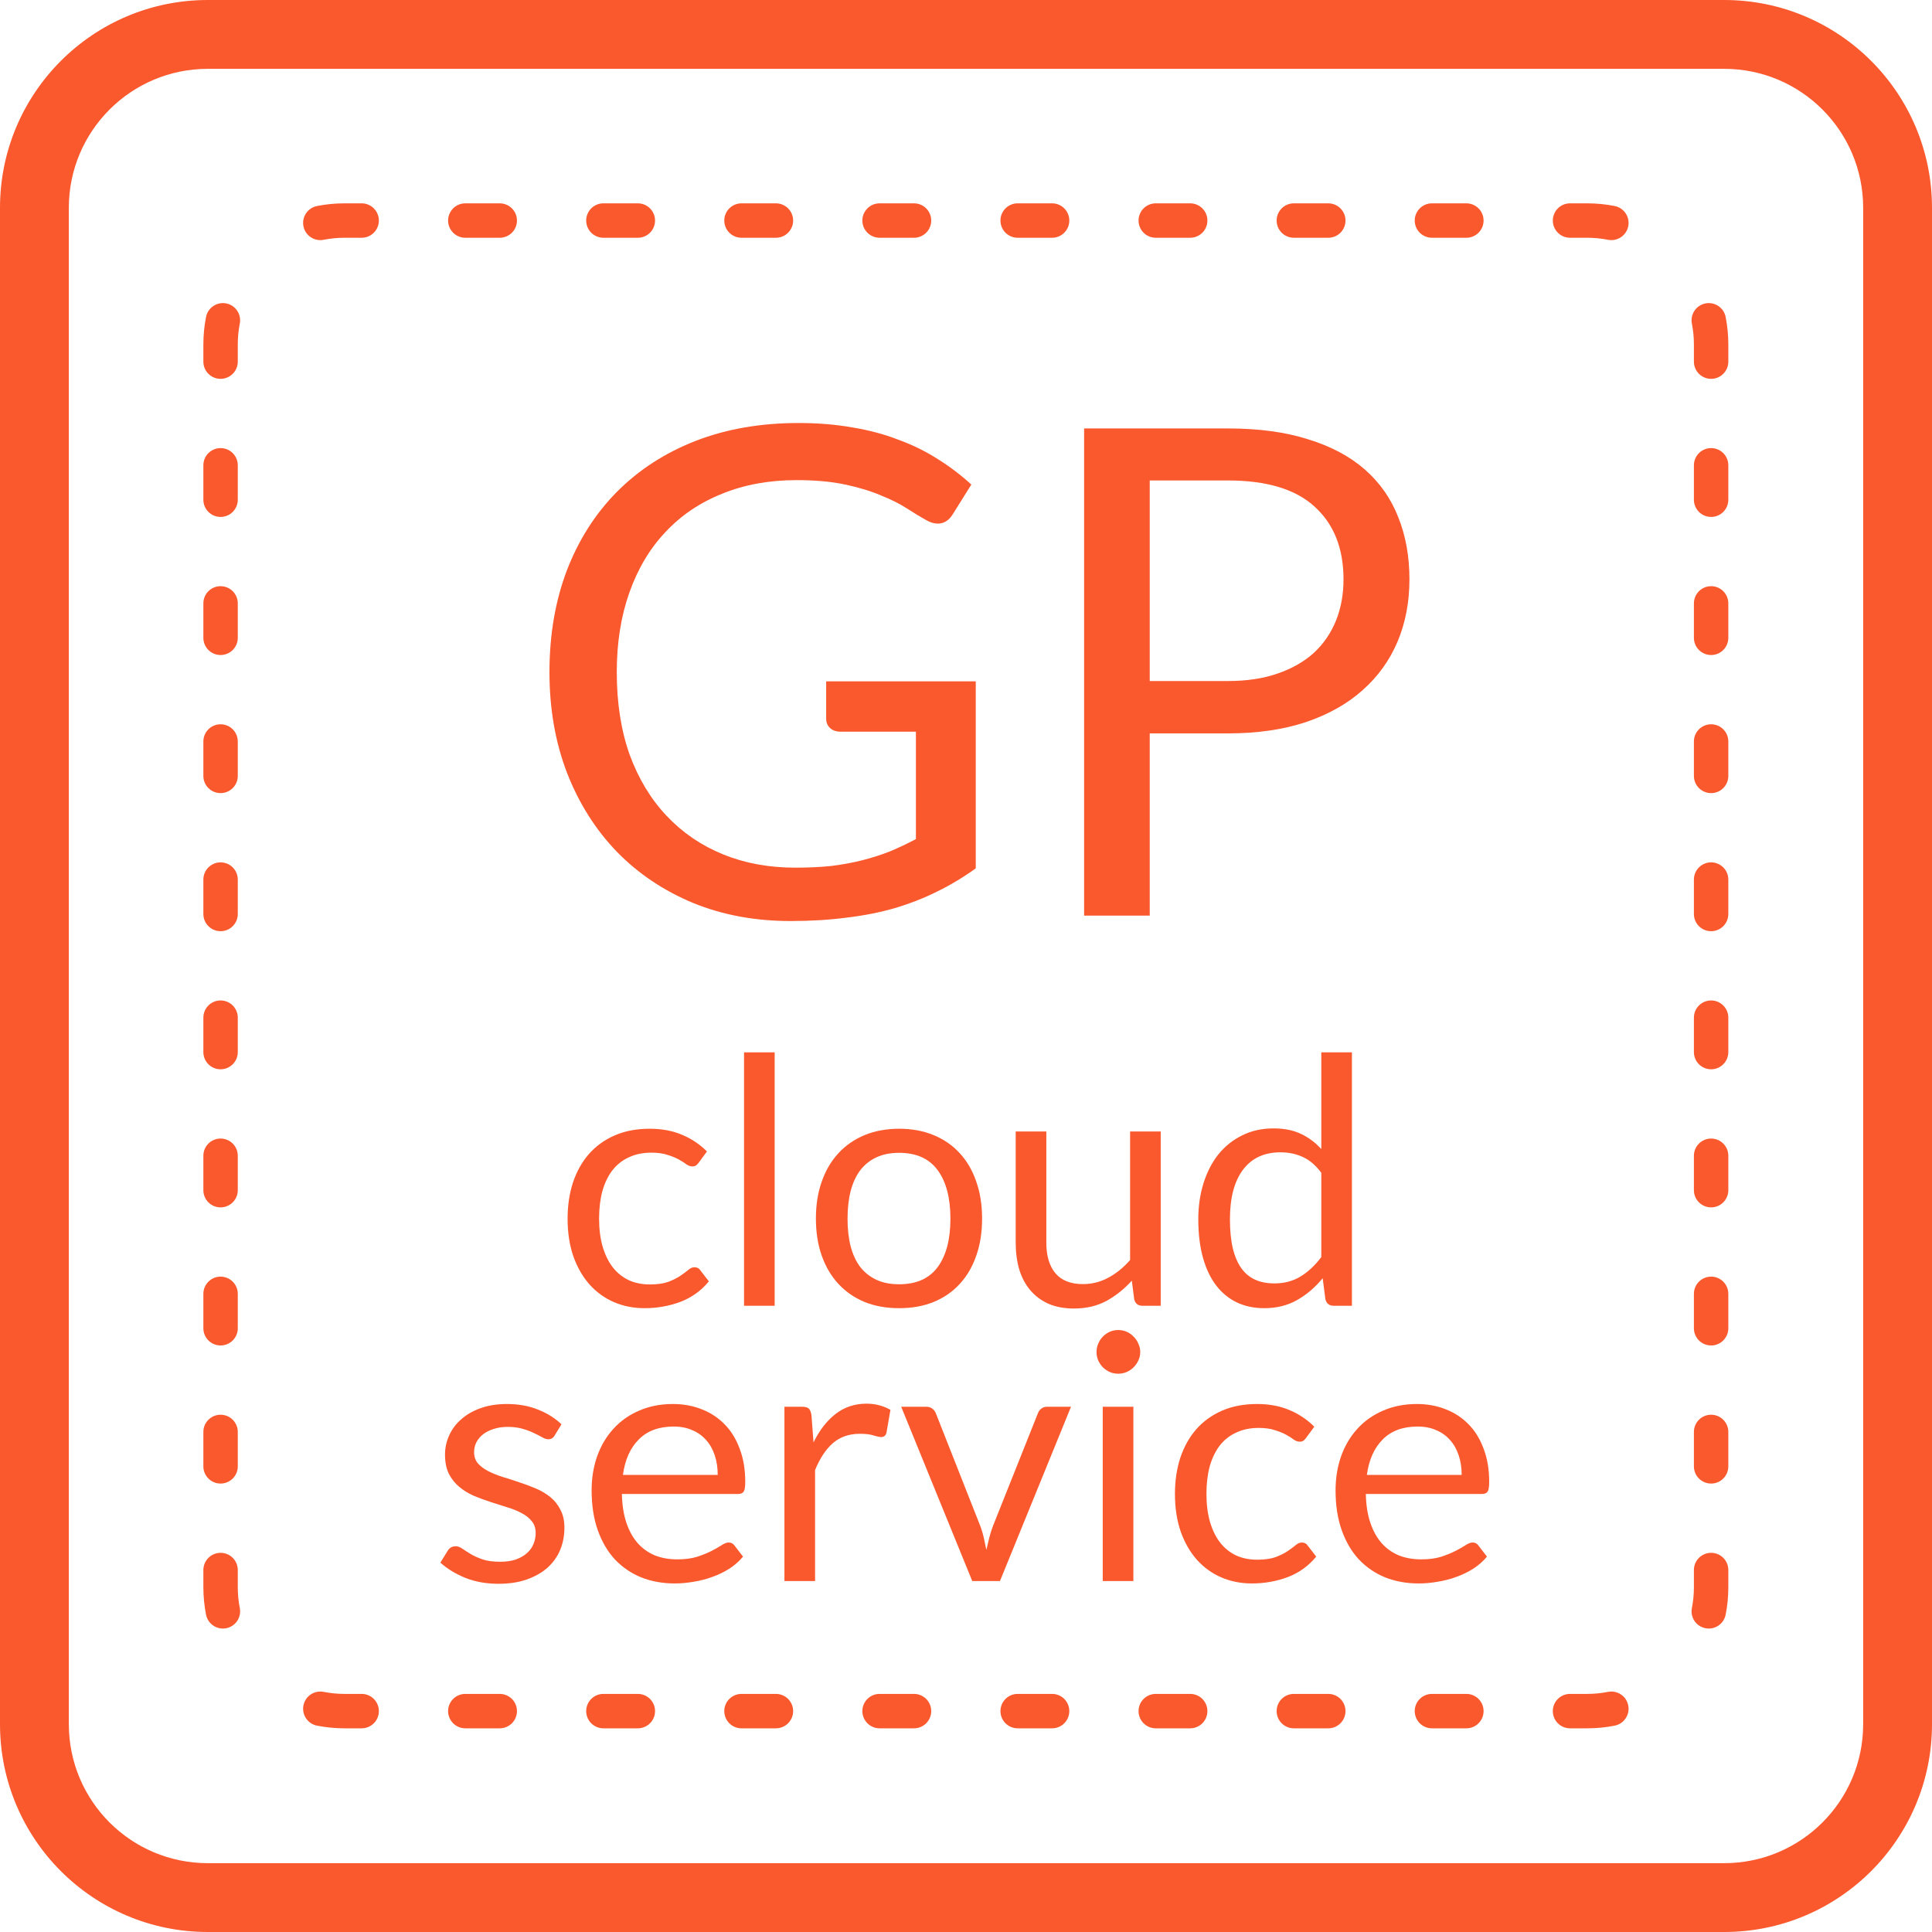
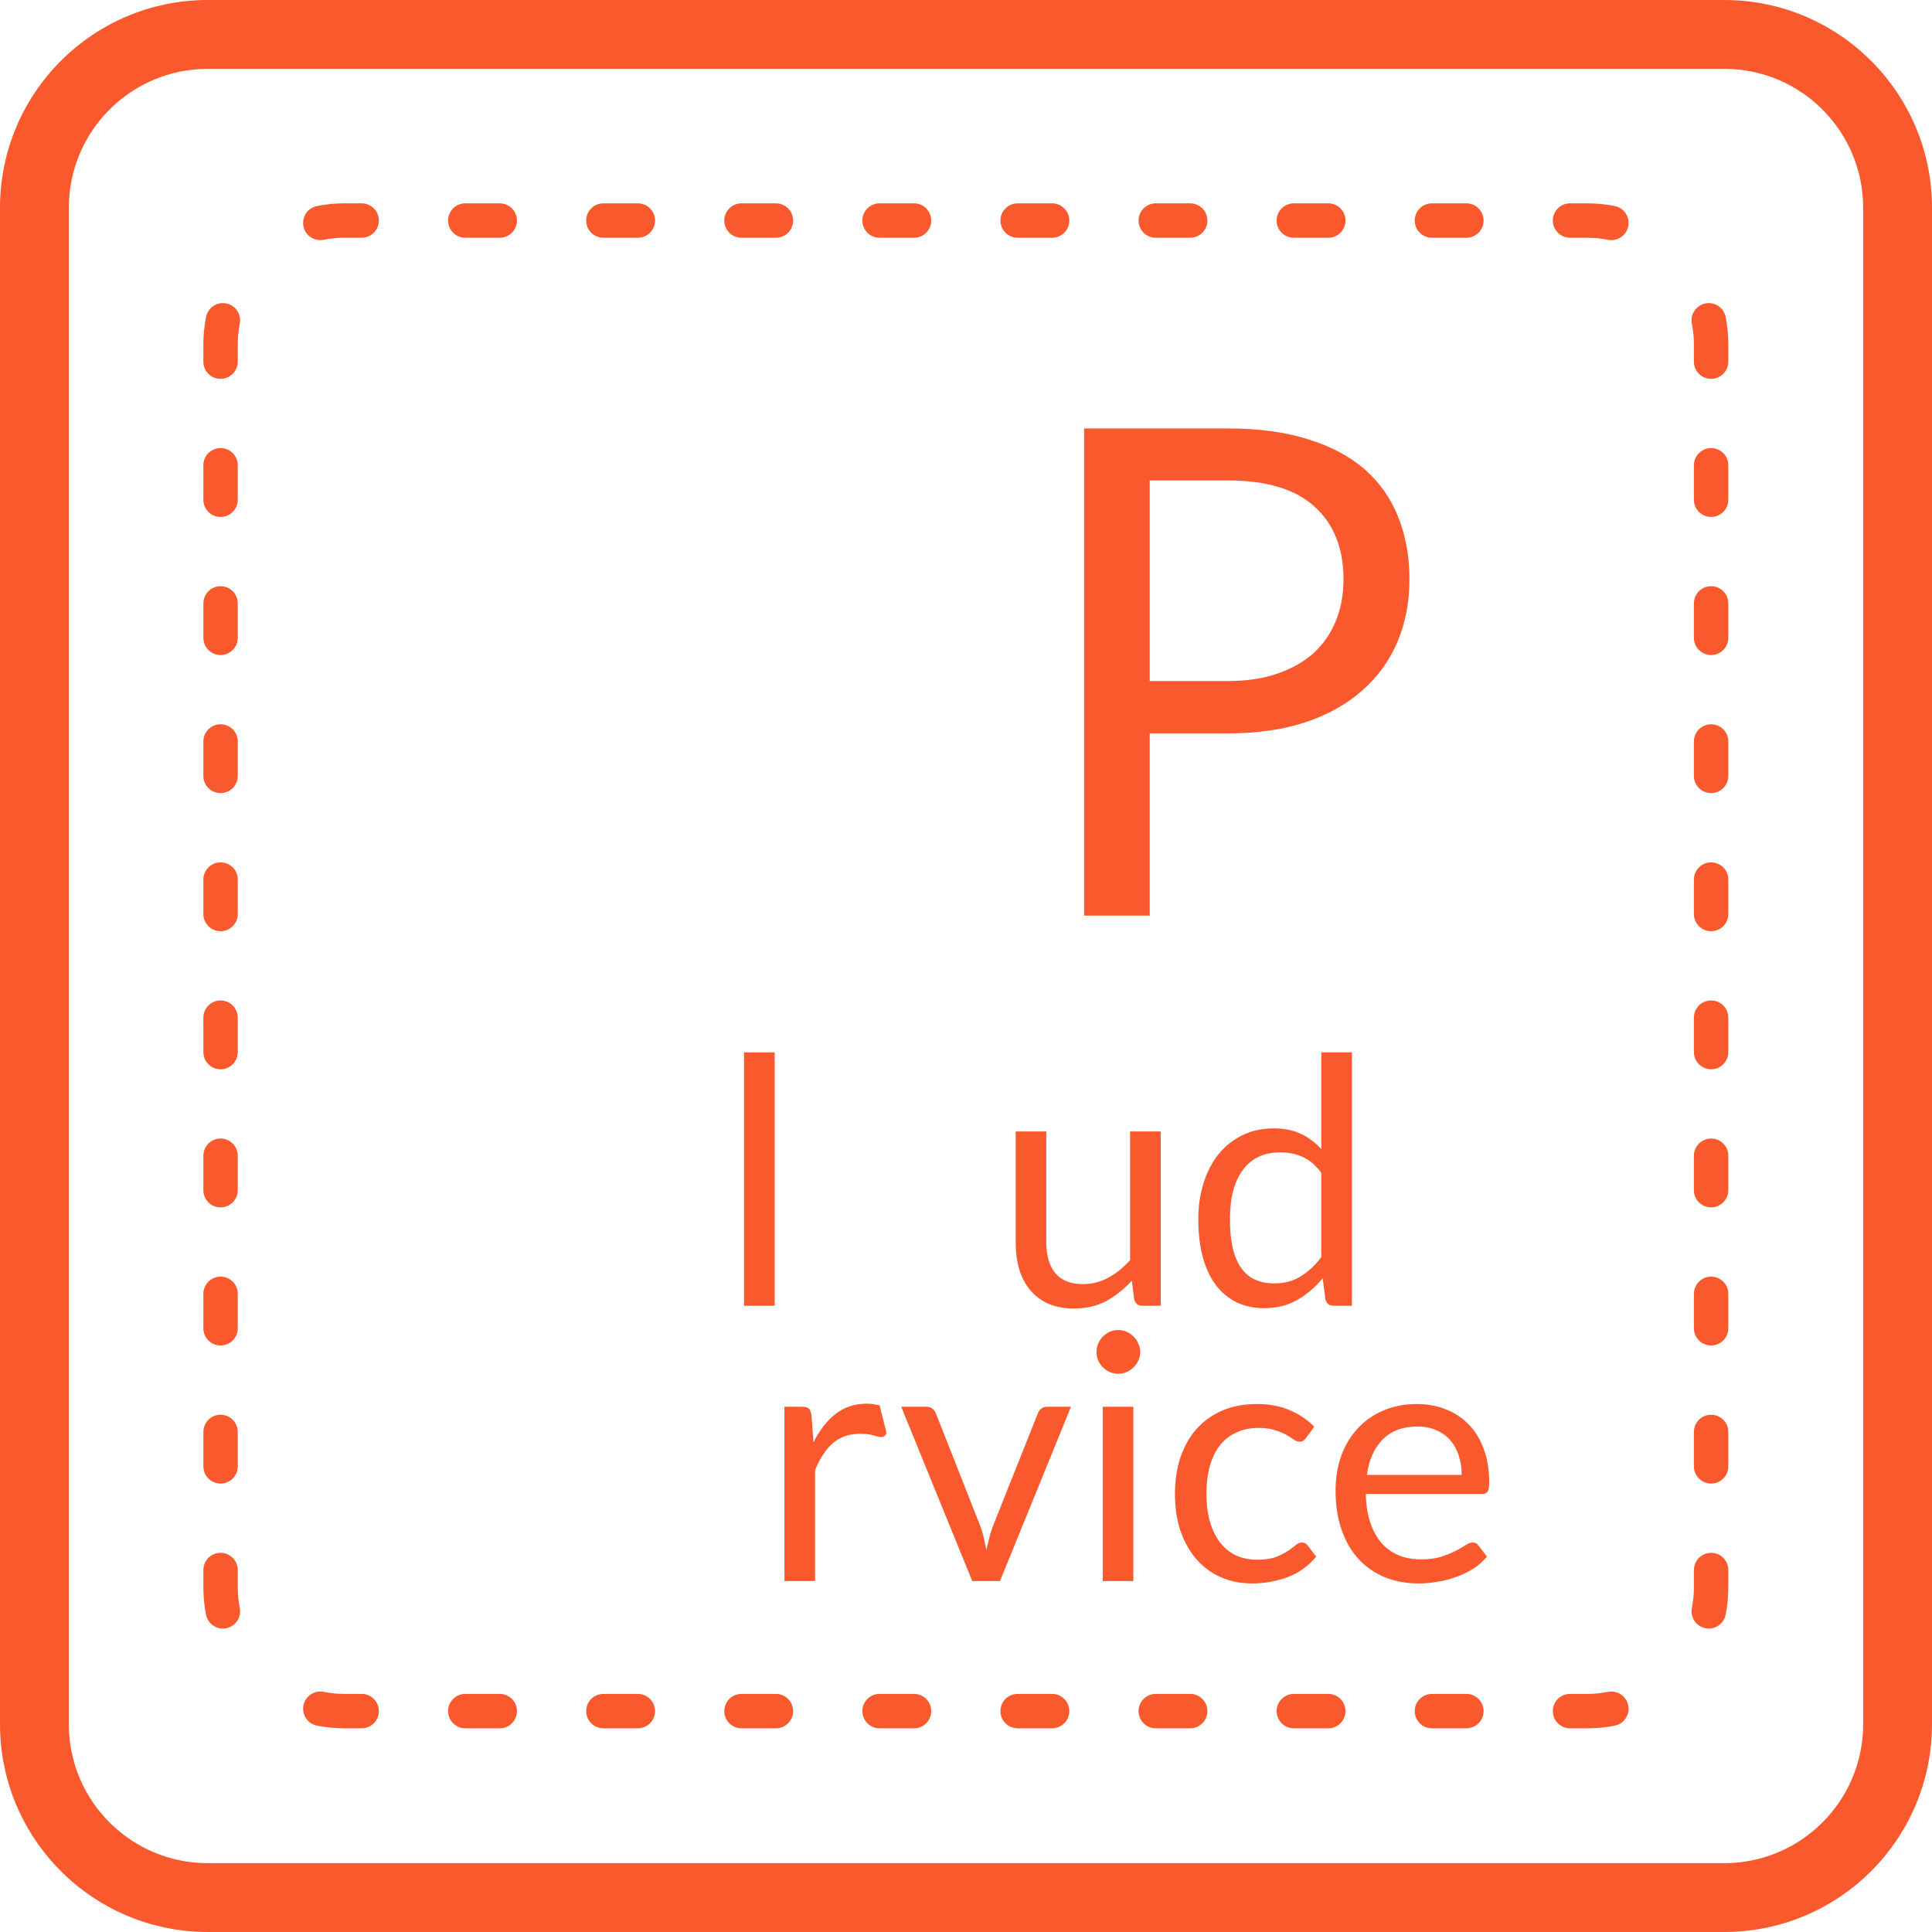
<svg xmlns="http://www.w3.org/2000/svg" width="80" height="80" viewBox="0 0 80 80" fill="none">
-   <path d="M32.929 35.928C33.474 35.928 33.971 35.904 34.421 35.858C34.881 35.801 35.313 35.721 35.717 35.618C36.12 35.515 36.5 35.393 36.857 35.252C37.213 35.102 37.57 34.933 37.926 34.745V30.297H34.801C34.623 30.297 34.478 30.246 34.365 30.142C34.262 30.039 34.21 29.913 34.21 29.762V28.214H40.404V35.956C39.897 36.322 39.367 36.641 38.813 36.913C38.269 37.185 37.682 37.415 37.054 37.603C36.434 37.781 35.768 37.913 35.055 37.997C34.342 38.091 33.568 38.138 32.732 38.138C31.268 38.138 29.926 37.889 28.706 37.392C27.486 36.885 26.435 36.181 25.553 35.28C24.671 34.37 23.981 33.282 23.484 32.015C22.996 30.748 22.752 29.354 22.752 27.834C22.752 26.295 22.991 24.892 23.47 23.625C23.958 22.358 24.648 21.274 25.539 20.373C26.44 19.463 27.524 18.759 28.791 18.262C30.067 17.764 31.494 17.516 33.07 17.516C33.868 17.516 34.609 17.577 35.294 17.699C35.979 17.811 36.613 17.98 37.194 18.206C37.786 18.421 38.33 18.689 38.828 19.008C39.325 19.317 39.789 19.669 40.221 20.064L39.447 21.302C39.287 21.556 39.081 21.682 38.828 21.682C38.677 21.682 38.513 21.631 38.335 21.528C38.1 21.396 37.837 21.237 37.547 21.049C37.255 20.861 36.899 20.683 36.477 20.514C36.064 20.336 35.571 20.186 34.999 20.064C34.435 19.942 33.764 19.881 32.986 19.881C31.85 19.881 30.823 20.068 29.903 20.444C28.983 20.81 28.2 21.34 27.552 22.034C26.904 22.719 26.407 23.555 26.06 24.54C25.713 25.516 25.539 26.614 25.539 27.834C25.539 29.11 25.717 30.25 26.074 31.255C26.44 32.249 26.951 33.094 27.608 33.788C28.265 34.483 29.044 35.013 29.945 35.379C30.846 35.745 31.841 35.928 32.929 35.928Z" fill="#FA582D" />
  <path d="M47.608 30.368V37.913H44.891V17.741H50.846C52.122 17.741 53.229 17.891 54.168 18.191C55.115 18.482 55.899 18.9 56.518 19.444C57.138 19.988 57.597 20.645 57.898 21.415C58.208 22.184 58.362 23.043 58.362 23.991C58.362 24.929 58.198 25.788 57.87 26.567C57.541 27.346 57.058 28.017 56.42 28.58C55.791 29.143 55.008 29.584 54.069 29.903C53.131 30.213 52.056 30.368 50.846 30.368H47.608ZM47.608 28.2H50.846C51.624 28.2 52.309 28.097 52.901 27.89C53.501 27.684 54.003 27.397 54.407 27.031C54.81 26.656 55.115 26.21 55.322 25.694C55.528 25.178 55.632 24.61 55.632 23.991C55.632 22.705 55.233 21.701 54.435 20.979C53.647 20.256 52.45 19.895 50.846 19.895H47.608V28.2Z" fill="#FA582D" />
  <path fill-rule="evenodd" clip-rule="evenodd" d="M8.606 2.85C5.427 2.85 2.85 5.427 2.85 8.606V71.394C2.85 74.573 5.427 77.15 8.606 77.15H71.394C74.573 77.15 77.15 74.573 77.15 71.394V8.606C77.15 5.427 74.573 2.85 71.394 2.85H8.606ZM0 8.606C0 3.853 3.853 0 8.606 0H71.394C76.147 0 80 3.853 80 8.606V71.394C80 76.147 76.147 80 71.394 80H8.606C3.853 80 0 76.147 0 71.394V8.606Z" fill="#FA582D" />
  <path fill-rule="evenodd" clip-rule="evenodd" d="M13.126 8.531C13.494 8.458 13.874 8.42 14.262 8.42H14.975C15.369 8.42 15.688 8.739 15.688 9.133C15.688 9.526 15.369 9.845 14.975 9.845H14.262C13.967 9.845 13.68 9.874 13.402 9.929C13.016 10.005 12.641 9.754 12.565 9.368C12.489 8.982 12.74 8.607 13.126 8.531ZM18.555 9.133C18.555 8.739 18.874 8.42 19.267 8.42H20.693C21.087 8.42 21.406 8.739 21.406 9.133C21.406 9.526 21.087 9.845 20.693 9.845H19.267C18.874 9.845 18.555 9.526 18.555 9.133ZM24.273 9.133C24.273 8.739 24.592 8.42 24.985 8.42H26.411C26.805 8.42 27.124 8.739 27.124 9.133C27.124 9.526 26.805 9.845 26.411 9.845H24.985C24.592 9.845 24.273 9.526 24.273 9.133ZM29.991 9.133C29.991 8.739 30.31 8.42 30.704 8.42H32.129C32.523 8.42 32.842 8.739 32.842 9.133C32.842 9.526 32.523 9.845 32.129 9.845H30.704C30.31 9.845 29.991 9.526 29.991 9.133ZM35.709 9.133C35.709 8.739 36.028 8.42 36.422 8.42H37.847C38.241 8.42 38.56 8.739 38.56 9.133C38.56 9.526 38.241 9.845 37.847 9.845H36.422C36.028 9.845 35.709 9.526 35.709 9.133ZM41.427 9.133C41.427 8.739 41.746 8.42 42.139 8.42H43.566C43.959 8.42 44.278 8.739 44.278 9.133C44.278 9.526 43.959 9.845 43.566 9.845H42.139C41.746 9.845 41.427 9.526 41.427 9.133ZM47.145 9.133C47.145 8.739 47.464 8.42 47.858 8.42H49.283C49.677 8.42 49.996 8.739 49.996 9.133C49.996 9.526 49.677 9.845 49.283 9.845H47.858C47.464 9.845 47.145 9.526 47.145 9.133ZM52.863 9.133C52.863 8.739 53.182 8.42 53.576 8.42H55.002C55.395 8.42 55.714 8.739 55.714 9.133C55.714 9.526 55.395 9.845 55.002 9.845H53.576C53.182 9.845 52.863 9.526 52.863 9.133ZM58.581 9.133C58.581 8.739 58.9 8.42 59.294 8.42H60.719C61.113 8.42 61.432 8.739 61.432 9.133C61.432 9.526 61.113 9.845 60.719 9.845H59.294C58.9 9.845 58.581 9.526 58.581 9.133ZM64.299 9.133C64.299 8.739 64.618 8.42 65.012 8.42H65.725C66.113 8.42 66.493 8.458 66.861 8.531C67.247 8.607 67.498 8.982 67.422 9.368C67.346 9.754 66.971 10.005 66.585 9.929C66.307 9.874 66.02 9.845 65.725 9.845H65.012C64.618 9.845 64.299 9.526 64.299 9.133ZM9.368 12.564C9.754 12.641 10.005 13.015 9.929 13.401C9.874 13.679 9.846 13.967 9.846 14.262V14.975C9.846 15.368 9.527 15.687 9.133 15.687C8.74 15.687 8.421 15.368 8.421 14.975V14.262C8.421 13.874 8.459 13.494 8.532 13.125C8.608 12.739 8.982 12.488 9.368 12.564ZM70.619 12.564C71.005 12.488 71.379 12.739 71.455 13.125C71.528 13.494 71.566 13.874 71.566 14.262V14.975C71.566 15.368 71.247 15.687 70.854 15.687C70.46 15.687 70.141 15.368 70.141 14.975V14.262C70.141 13.967 70.112 13.679 70.058 13.401C69.981 13.015 70.233 12.641 70.619 12.564ZM9.133 18.555C9.527 18.555 9.846 18.873 9.846 19.267V20.693C9.846 21.086 9.527 21.405 9.133 21.405C8.74 21.405 8.421 21.086 8.421 20.693V19.267C8.421 18.873 8.74 18.555 9.133 18.555ZM70.854 18.555C71.247 18.555 71.566 18.873 71.566 19.267V20.693C71.566 21.086 71.247 21.405 70.854 21.405C70.46 21.405 70.141 21.086 70.141 20.693V19.267C70.141 18.873 70.46 18.555 70.854 18.555ZM9.133 24.273C9.527 24.273 9.846 24.591 9.846 24.985V26.411C9.846 26.804 9.527 27.123 9.133 27.123C8.74 27.123 8.421 26.804 8.421 26.411V24.985C8.421 24.591 8.74 24.273 9.133 24.273ZM70.854 24.273C71.247 24.273 71.566 24.591 71.566 24.985V26.411C71.566 26.804 71.247 27.123 70.854 27.123C70.46 27.123 70.141 26.804 70.141 26.411V24.985C70.141 24.591 70.46 24.273 70.854 24.273ZM9.133 29.991C9.527 29.991 9.846 30.309 9.846 30.703V32.129C9.846 32.522 9.527 32.841 9.133 32.841C8.74 32.841 8.421 32.522 8.421 32.129V30.703C8.421 30.309 8.74 29.991 9.133 29.991ZM70.854 29.991C71.247 29.991 71.566 30.309 71.566 30.703V32.129C71.566 32.522 71.247 32.841 70.854 32.841C70.46 32.841 70.141 32.522 70.141 32.129V30.703C70.141 30.309 70.46 29.991 70.854 29.991ZM9.133 35.709C9.527 35.709 9.846 36.028 9.846 36.421V37.847C9.846 38.24 9.527 38.559 9.133 38.559C8.74 38.559 8.421 38.24 8.421 37.847V36.421C8.421 36.028 8.74 35.709 9.133 35.709ZM70.854 35.709C71.247 35.709 71.566 36.028 71.566 36.421V37.847C71.566 38.24 71.247 38.559 70.854 38.559C70.46 38.559 70.141 38.24 70.141 37.847V36.421C70.141 36.028 70.46 35.709 70.854 35.709ZM9.133 41.427C9.527 41.427 9.846 41.745 9.846 42.139V43.565C9.846 43.958 9.527 44.277 9.133 44.277C8.74 44.277 8.421 43.958 8.421 43.565V42.139C8.421 41.745 8.74 41.427 9.133 41.427ZM70.854 41.427C71.247 41.427 71.566 41.745 71.566 42.139V43.565C71.566 43.958 71.247 44.277 70.854 44.277C70.46 44.277 70.141 43.958 70.141 43.565V42.139C70.141 41.745 70.46 41.427 70.854 41.427ZM9.133 47.145C9.527 47.145 9.846 47.464 9.846 47.857V49.283C9.846 49.676 9.527 49.995 9.133 49.995C8.74 49.995 8.421 49.676 8.421 49.283V47.857C8.421 47.464 8.74 47.145 9.133 47.145ZM70.854 47.145C71.247 47.145 71.566 47.464 71.566 47.857V49.283C71.566 49.676 71.247 49.995 70.854 49.995C70.46 49.995 70.141 49.676 70.141 49.283V47.857C70.141 47.464 70.46 47.145 70.854 47.145ZM9.133 52.863C9.527 52.863 9.846 53.182 9.846 53.575V55.001C9.846 55.394 9.527 55.713 9.133 55.713C8.74 55.713 8.421 55.394 8.421 55.001V53.575C8.421 53.182 8.74 52.863 9.133 52.863ZM70.854 52.863C71.247 52.863 71.566 53.182 71.566 53.575V55.001C71.566 55.394 71.247 55.713 70.854 55.713C70.46 55.713 70.141 55.394 70.141 55.001V53.575C70.141 53.182 70.46 52.863 70.854 52.863ZM9.133 58.581C9.527 58.581 9.846 58.9 9.846 59.293V60.719C9.846 61.112 9.527 61.431 9.133 61.431C8.74 61.431 8.421 61.112 8.421 60.719V59.293C8.421 58.9 8.74 58.581 9.133 58.581ZM70.854 58.581C71.247 58.581 71.566 58.9 71.566 59.293V60.719C71.566 61.112 71.247 61.431 70.854 61.431C70.46 61.431 70.141 61.112 70.141 60.719V59.293C70.141 58.9 70.46 58.581 70.854 58.581ZM9.133 64.299C9.527 64.299 9.846 64.618 9.846 65.011V65.724C9.846 66.019 9.874 66.307 9.929 66.585C10.005 66.971 9.754 67.345 9.368 67.421C8.982 67.498 8.608 67.246 8.532 66.861C8.459 66.492 8.421 66.112 8.421 65.724V65.011C8.421 64.618 8.74 64.299 9.133 64.299ZM70.854 64.299C71.247 64.299 71.566 64.618 71.566 65.011V65.724C71.566 66.112 71.528 66.492 71.455 66.861C71.379 67.246 71.005 67.498 70.619 67.421C70.233 67.345 69.981 66.971 70.058 66.585C70.112 66.307 70.141 66.019 70.141 65.724V65.011C70.141 64.618 70.46 64.299 70.854 64.299ZM12.565 70.618C12.641 70.232 13.016 69.981 13.402 70.057C13.68 70.112 13.967 70.141 14.262 70.141H14.975C15.369 70.141 15.688 70.46 15.688 70.853C15.688 71.247 15.369 71.566 14.975 71.566H14.262C13.874 71.566 13.494 71.528 13.126 71.455C12.74 71.379 12.489 71.004 12.565 70.618ZM67.422 70.618C67.498 71.004 67.247 71.379 66.861 71.455C66.493 71.528 66.113 71.566 65.725 71.566H65.012C64.618 71.566 64.299 71.247 64.299 70.853C64.299 70.46 64.618 70.141 65.012 70.141H65.725C66.02 70.141 66.307 70.112 66.585 70.057C66.971 69.981 67.346 70.232 67.422 70.618ZM18.555 70.853C18.555 70.46 18.874 70.141 19.267 70.141H20.693C21.087 70.141 21.406 70.46 21.406 70.853C21.406 71.247 21.087 71.566 20.693 71.566H19.267C18.874 71.566 18.555 71.247 18.555 70.853ZM24.273 70.853C24.273 70.46 24.592 70.141 24.985 70.141H26.411C26.805 70.141 27.124 70.46 27.124 70.853C27.124 71.247 26.805 71.566 26.411 71.566H24.985C24.592 71.566 24.273 71.247 24.273 70.853ZM29.991 70.853C29.991 70.46 30.31 70.141 30.703 70.141H32.129C32.523 70.141 32.842 70.46 32.842 70.853C32.842 71.247 32.523 71.566 32.129 71.566H30.703C30.31 71.566 29.991 71.247 29.991 70.853ZM35.709 70.853C35.709 70.46 36.028 70.141 36.422 70.141H37.847C38.241 70.141 38.56 70.46 38.56 70.853C38.56 71.247 38.241 71.566 37.847 71.566H36.422C36.028 71.566 35.709 71.247 35.709 70.853ZM41.427 70.853C41.427 70.46 41.746 70.141 42.139 70.141H43.566C43.959 70.141 44.278 70.46 44.278 70.853C44.278 71.247 43.959 71.566 43.566 71.566H42.139C41.746 71.566 41.427 71.247 41.427 70.853ZM47.145 70.853C47.145 70.46 47.464 70.141 47.858 70.141H49.283C49.677 70.141 49.996 70.46 49.996 70.853C49.996 71.247 49.677 71.566 49.283 71.566H47.858C47.464 71.566 47.145 71.247 47.145 70.853ZM52.863 70.853C52.863 70.46 53.182 70.141 53.576 70.141H55.002C55.395 70.141 55.714 70.46 55.714 70.853C55.714 71.247 55.395 71.566 55.002 71.566H53.576C53.182 71.566 52.863 71.247 52.863 70.853ZM58.581 70.853C58.581 70.46 58.9 70.141 59.294 70.141H60.719C61.113 70.141 61.432 70.46 61.432 70.853C61.432 71.247 61.113 71.566 60.719 71.566H59.294C58.9 71.566 58.581 71.247 58.581 70.853Z" fill="#FA582D" />
-   <path d="M28.938 48.135C28.9 48.187 28.862 48.228 28.824 48.256C28.786 48.285 28.732 48.299 28.66 48.299C28.589 48.299 28.511 48.271 28.425 48.214C28.345 48.152 28.24 48.085 28.112 48.014C27.984 47.943 27.827 47.879 27.642 47.822C27.461 47.76 27.238 47.729 26.972 47.729C26.621 47.729 26.31 47.793 26.039 47.922C25.768 48.045 25.54 48.225 25.355 48.463C25.175 48.7 25.037 48.988 24.942 49.325C24.852 49.662 24.807 50.04 24.807 50.458C24.807 50.895 24.856 51.284 24.956 51.626C25.056 51.963 25.196 52.248 25.377 52.481C25.557 52.709 25.775 52.884 26.032 53.008C26.293 53.127 26.585 53.186 26.908 53.186C27.217 53.186 27.471 53.15 27.67 53.079C27.87 53.003 28.036 52.92 28.169 52.83C28.302 52.739 28.411 52.659 28.497 52.588C28.582 52.512 28.668 52.474 28.753 52.474C28.862 52.474 28.943 52.514 28.995 52.595L29.352 53.058C29.038 53.442 28.646 53.725 28.176 53.906C27.706 54.081 27.21 54.169 26.687 54.169C26.236 54.169 25.816 54.086 25.426 53.92C25.042 53.754 24.707 53.514 24.422 53.2C24.137 52.882 23.911 52.493 23.745 52.032C23.584 51.571 23.503 51.047 23.503 50.458C23.503 49.921 23.576 49.425 23.724 48.969C23.876 48.513 24.094 48.121 24.379 47.793C24.669 47.461 25.025 47.202 25.448 47.017C25.87 46.832 26.355 46.739 26.901 46.739C27.404 46.739 27.851 46.822 28.24 46.988C28.63 47.15 28.974 47.38 29.273 47.679L28.938 48.135Z" fill="#FA582D" />
  <path d="M32.077 43.576V54.069H30.809V43.576H32.077Z" fill="#FA582D" />
-   <path d="M37.233 46.739C37.76 46.739 38.235 46.827 38.657 47.002C39.085 47.178 39.446 47.428 39.74 47.751C40.039 48.074 40.267 48.465 40.424 48.926C40.586 49.382 40.666 49.892 40.666 50.458C40.666 51.028 40.586 51.54 40.424 51.996C40.267 52.452 40.039 52.842 39.74 53.165C39.446 53.487 39.085 53.737 38.657 53.913C38.235 54.084 37.76 54.169 37.233 54.169C36.705 54.169 36.228 54.084 35.801 53.913C35.378 53.737 35.017 53.487 34.718 53.165C34.419 52.842 34.188 52.452 34.027 51.996C33.865 51.54 33.785 51.028 33.785 50.458C33.785 49.892 33.865 49.382 34.027 48.926C34.188 48.465 34.419 48.074 34.718 47.751C35.017 47.428 35.378 47.178 35.801 47.002C36.228 46.827 36.705 46.739 37.233 46.739ZM37.233 53.179C37.945 53.179 38.477 52.941 38.828 52.467C39.18 51.987 39.355 51.319 39.355 50.465C39.355 49.605 39.18 48.935 38.828 48.456C38.477 47.976 37.945 47.736 37.233 47.736C36.871 47.736 36.558 47.798 36.292 47.922C36.026 48.045 35.803 48.223 35.623 48.456C35.447 48.688 35.314 48.976 35.224 49.318C35.138 49.655 35.095 50.037 35.095 50.465C35.095 50.892 35.138 51.274 35.224 51.612C35.314 51.949 35.447 52.234 35.623 52.467C35.803 52.694 36.026 52.87 36.292 52.994C36.558 53.117 36.871 53.179 37.233 53.179Z" fill="#FA582D" />
  <path d="M43.326 46.853V51.455C43.326 52.001 43.452 52.424 43.703 52.723C43.955 53.022 44.335 53.172 44.843 53.172C45.214 53.172 45.563 53.084 45.89 52.908C46.218 52.733 46.52 52.488 46.795 52.175V46.853H48.063V54.069H47.308C47.127 54.069 47.013 53.982 46.966 53.806L46.866 53.029C46.553 53.376 46.201 53.656 45.812 53.87C45.422 54.079 44.976 54.183 44.473 54.183C44.078 54.183 43.729 54.119 43.425 53.991C43.126 53.858 42.874 53.673 42.67 53.435C42.466 53.198 42.312 52.911 42.207 52.574C42.108 52.236 42.058 51.864 42.058 51.455V46.853H43.326Z" fill="#FA582D" />
  <path d="M55.225 54.069C55.045 54.069 54.931 53.981 54.883 53.806L54.769 52.929C54.461 53.305 54.107 53.606 53.708 53.834C53.313 54.057 52.86 54.169 52.347 54.169C51.934 54.169 51.559 54.091 51.221 53.934C50.884 53.772 50.597 53.537 50.36 53.229C50.122 52.92 49.939 52.535 49.811 52.075C49.683 51.614 49.619 51.084 49.619 50.486C49.619 49.954 49.69 49.46 49.832 49.004C49.975 48.544 50.179 48.145 50.445 47.807C50.716 47.47 51.043 47.207 51.428 47.017C51.813 46.822 52.25 46.725 52.739 46.725C53.181 46.725 53.558 46.801 53.872 46.953C54.185 47.1 54.465 47.309 54.712 47.58V43.576H55.98V54.069H55.225ZM52.767 53.143C53.181 53.143 53.541 53.048 53.85 52.858C54.164 52.668 54.451 52.4 54.712 52.053V48.563C54.479 48.249 54.223 48.031 53.943 47.907C53.667 47.779 53.361 47.715 53.024 47.715C52.349 47.715 51.832 47.955 51.471 48.434C51.11 48.914 50.929 49.598 50.929 50.486C50.929 50.956 50.97 51.36 51.05 51.697C51.131 52.029 51.25 52.305 51.407 52.523C51.563 52.737 51.756 52.894 51.984 52.994C52.212 53.093 52.473 53.143 52.767 53.143Z" fill="#FA582D" />
-   <path d="M22.965 59.441C22.908 59.545 22.82 59.597 22.701 59.597C22.63 59.597 22.549 59.571 22.459 59.519C22.369 59.467 22.257 59.41 22.124 59.348C21.996 59.282 21.842 59.222 21.661 59.17C21.481 59.113 21.267 59.084 21.02 59.084C20.806 59.084 20.614 59.113 20.443 59.17C20.272 59.222 20.125 59.296 20.002 59.391C19.883 59.486 19.79 59.597 19.724 59.726C19.662 59.849 19.631 59.984 19.631 60.132C19.631 60.317 19.683 60.471 19.788 60.595C19.897 60.718 20.04 60.825 20.215 60.915C20.391 61.005 20.59 61.086 20.814 61.157C21.037 61.224 21.265 61.297 21.498 61.378C21.735 61.454 21.965 61.54 22.189 61.635C22.412 61.73 22.611 61.848 22.787 61.991C22.963 62.133 23.103 62.309 23.207 62.518C23.317 62.722 23.371 62.969 23.371 63.259C23.371 63.591 23.312 63.9 23.193 64.185C23.074 64.465 22.899 64.71 22.666 64.919C22.433 65.123 22.148 65.284 21.811 65.403C21.474 65.522 21.084 65.581 20.643 65.581C20.139 65.581 19.683 65.501 19.275 65.339C18.866 65.173 18.52 64.962 18.235 64.705L18.534 64.221C18.572 64.159 18.617 64.111 18.669 64.078C18.722 64.045 18.791 64.028 18.876 64.028C18.962 64.028 19.052 64.062 19.147 64.128C19.242 64.195 19.356 64.268 19.489 64.349C19.626 64.43 19.79 64.503 19.98 64.57C20.175 64.636 20.417 64.669 20.707 64.669C20.954 64.669 21.17 64.639 21.355 64.577C21.54 64.51 21.695 64.423 21.818 64.313C21.942 64.204 22.032 64.078 22.089 63.936C22.151 63.793 22.181 63.641 22.181 63.48C22.181 63.28 22.127 63.117 22.018 62.988C21.913 62.855 21.773 62.744 21.597 62.654C21.422 62.558 21.22 62.478 20.992 62.411C20.768 62.34 20.538 62.266 20.301 62.19C20.068 62.114 19.838 62.029 19.61 61.934C19.387 61.834 19.187 61.711 19.011 61.563C18.836 61.416 18.693 61.236 18.584 61.022C18.479 60.804 18.427 60.54 18.427 60.231C18.427 59.956 18.484 59.692 18.598 59.441C18.712 59.184 18.878 58.961 19.097 58.771C19.315 58.576 19.584 58.422 19.902 58.308C20.22 58.194 20.583 58.137 20.992 58.137C21.467 58.137 21.892 58.213 22.267 58.365C22.647 58.512 22.975 58.716 23.25 58.977L22.965 59.441Z" fill="#FA582D" />
-   <path d="M27.867 58.137C28.299 58.137 28.698 58.211 29.064 58.358C29.43 58.5 29.745 58.709 30.011 58.985C30.277 59.255 30.484 59.593 30.631 59.996C30.783 60.395 30.859 60.851 30.859 61.364C30.859 61.563 30.838 61.697 30.795 61.763C30.752 61.83 30.672 61.863 30.553 61.863H25.751C25.761 62.319 25.823 62.715 25.937 63.052C26.05 63.39 26.207 63.672 26.407 63.9C26.606 64.123 26.844 64.292 27.119 64.406C27.395 64.515 27.703 64.57 28.045 64.57C28.363 64.57 28.637 64.534 28.864 64.463C29.097 64.387 29.297 64.306 29.463 64.221C29.629 64.135 29.767 64.057 29.876 63.986C29.99 63.91 30.087 63.872 30.168 63.872C30.273 63.872 30.353 63.912 30.41 63.993L30.767 64.456C30.61 64.646 30.422 64.812 30.204 64.954C29.985 65.092 29.75 65.206 29.498 65.296C29.252 65.387 28.995 65.453 28.729 65.496C28.463 65.543 28.2 65.567 27.938 65.567C27.44 65.567 26.979 65.484 26.556 65.318C26.138 65.147 25.775 64.9 25.466 64.577C25.162 64.249 24.925 63.846 24.754 63.366C24.583 62.886 24.498 62.335 24.498 61.713C24.498 61.21 24.573 60.739 24.726 60.303C24.882 59.866 25.105 59.488 25.395 59.17C25.685 58.847 26.039 58.595 26.457 58.415C26.875 58.23 27.345 58.137 27.867 58.137ZM27.896 59.07C27.283 59.07 26.801 59.248 26.45 59.605C26.098 59.956 25.88 60.445 25.794 61.072H29.719C29.719 60.778 29.679 60.509 29.598 60.267C29.517 60.02 29.399 59.809 29.242 59.633C29.085 59.453 28.893 59.315 28.665 59.22C28.442 59.12 28.185 59.07 27.896 59.07Z" fill="#FA582D" />
-   <path d="M32.482 65.468V58.251H33.209C33.347 58.251 33.442 58.277 33.494 58.33C33.546 58.382 33.582 58.472 33.601 58.6L33.686 59.726C33.933 59.222 34.237 58.83 34.598 58.55C34.964 58.265 35.391 58.123 35.88 58.123C36.08 58.123 36.26 58.147 36.422 58.194C36.583 58.237 36.733 58.299 36.871 58.379L36.707 59.327C36.674 59.446 36.6 59.505 36.486 59.505C36.419 59.505 36.317 59.483 36.179 59.441C36.042 59.393 35.85 59.37 35.603 59.37C35.161 59.37 34.791 59.498 34.491 59.754C34.197 60.011 33.95 60.383 33.75 60.873V65.468H32.482Z" fill="#FA582D" />
+   <path d="M32.482 65.468V58.251H33.209C33.347 58.251 33.442 58.277 33.494 58.33C33.546 58.382 33.582 58.472 33.601 58.6L33.686 59.726C33.933 59.222 34.237 58.83 34.598 58.55C34.964 58.265 35.391 58.123 35.88 58.123C36.08 58.123 36.26 58.147 36.422 58.194L36.707 59.327C36.674 59.446 36.6 59.505 36.486 59.505C36.419 59.505 36.317 59.483 36.179 59.441C36.042 59.393 35.85 59.37 35.603 59.37C35.161 59.37 34.791 59.498 34.491 59.754C34.197 60.011 33.95 60.383 33.75 60.873V65.468H32.482Z" fill="#FA582D" />
  <path d="M37.317 58.251H38.357C38.457 58.251 38.54 58.277 38.606 58.33C38.673 58.382 38.72 58.444 38.749 58.515L40.58 63.159C40.646 63.33 40.698 63.501 40.736 63.672C40.774 63.843 40.81 64.012 40.843 64.178C40.881 64.012 40.922 63.843 40.964 63.672C41.007 63.501 41.062 63.33 41.128 63.159L42.98 58.515C43.009 58.439 43.054 58.377 43.116 58.33C43.182 58.277 43.263 58.251 43.358 58.251H44.348L41.406 65.468H40.259L37.317 58.251Z" fill="#FA582D" />
  <path d="M46.93 58.251V65.467H45.662V58.251H46.93ZM47.215 55.986C47.215 56.109 47.189 56.225 47.136 56.335C47.089 56.439 47.022 56.534 46.937 56.62C46.856 56.7 46.761 56.764 46.652 56.812C46.543 56.859 46.426 56.883 46.303 56.883C46.179 56.883 46.063 56.859 45.954 56.812C45.849 56.764 45.754 56.7 45.669 56.62C45.588 56.534 45.524 56.439 45.476 56.335C45.429 56.225 45.405 56.109 45.405 55.986C45.405 55.862 45.429 55.746 45.476 55.636C45.524 55.523 45.588 55.425 45.669 55.344C45.754 55.259 45.849 55.192 45.954 55.145C46.063 55.097 46.179 55.074 46.303 55.074C46.426 55.074 46.543 55.097 46.652 55.145C46.761 55.192 46.856 55.259 46.937 55.344C47.022 55.425 47.089 55.523 47.136 55.636C47.189 55.746 47.215 55.862 47.215 55.986Z" fill="#FA582D" />
  <path d="M54.087 59.533C54.049 59.586 54.011 59.626 53.973 59.654C53.935 59.683 53.881 59.697 53.809 59.697C53.738 59.697 53.66 59.669 53.574 59.612C53.494 59.55 53.389 59.483 53.261 59.412C53.133 59.341 52.976 59.277 52.791 59.22C52.61 59.158 52.387 59.127 52.121 59.127C51.77 59.127 51.459 59.191 51.188 59.32C50.917 59.443 50.689 59.623 50.504 59.861C50.324 60.098 50.186 60.386 50.091 60.723C50.001 61.06 49.956 61.438 49.956 61.856C49.956 62.292 50.005 62.682 50.105 63.024C50.205 63.361 50.345 63.646 50.526 63.879C50.706 64.107 50.924 64.282 51.181 64.406C51.442 64.525 51.734 64.584 52.057 64.584C52.366 64.584 52.62 64.548 52.819 64.477C53.019 64.401 53.185 64.318 53.318 64.228C53.451 64.138 53.56 64.057 53.646 63.986C53.731 63.91 53.817 63.872 53.902 63.872C54.011 63.872 54.092 63.912 54.144 63.993L54.501 64.456C54.187 64.84 53.795 65.123 53.325 65.304C52.855 65.479 52.359 65.567 51.836 65.567C51.385 65.567 50.965 65.484 50.575 65.318C50.191 65.152 49.856 64.912 49.571 64.598C49.286 64.28 49.06 63.891 48.894 63.43C48.733 62.969 48.652 62.444 48.652 61.856C48.652 61.319 48.725 60.823 48.873 60.367C49.025 59.911 49.243 59.519 49.528 59.191C49.818 58.859 50.174 58.6 50.597 58.415C51.019 58.23 51.504 58.137 52.05 58.137C52.553 58.137 53 58.22 53.389 58.386C53.779 58.548 54.123 58.778 54.422 59.077L54.087 59.533Z" fill="#FA582D" />
  <path d="M58.672 58.137C59.104 58.137 59.503 58.211 59.869 58.358C60.235 58.5 60.551 58.709 60.817 58.985C61.083 59.255 61.289 59.593 61.436 59.996C61.588 60.395 61.664 60.851 61.664 61.364C61.664 61.563 61.643 61.697 61.6 61.763C61.557 61.83 61.477 61.863 61.358 61.863H56.556C56.566 62.319 56.628 62.715 56.742 63.052C56.856 63.39 57.012 63.672 57.212 63.9C57.411 64.123 57.649 64.292 57.924 64.406C58.2 64.515 58.508 64.57 58.85 64.57C59.169 64.57 59.442 64.534 59.67 64.463C59.902 64.387 60.102 64.306 60.268 64.221C60.434 64.135 60.572 64.057 60.681 63.986C60.795 63.91 60.892 63.872 60.973 63.872C61.078 63.872 61.158 63.912 61.215 63.993L61.572 64.456C61.415 64.646 61.227 64.812 61.009 64.954C60.791 65.092 60.555 65.206 60.304 65.296C60.057 65.387 59.8 65.453 59.534 65.496C59.268 65.543 59.005 65.567 58.743 65.567C58.245 65.567 57.784 65.484 57.361 65.318C56.944 65.147 56.58 64.9 56.272 64.577C55.968 64.249 55.73 63.846 55.559 63.366C55.388 62.886 55.303 62.335 55.303 61.713C55.303 61.21 55.379 60.739 55.531 60.303C55.687 59.866 55.911 59.488 56.2 59.17C56.49 58.847 56.844 58.595 57.262 58.415C57.68 58.23 58.15 58.137 58.672 58.137ZM58.701 59.07C58.088 59.07 57.606 59.248 57.255 59.605C56.903 59.956 56.685 60.445 56.599 61.072H60.525C60.525 60.778 60.484 60.509 60.403 60.267C60.322 60.02 60.204 59.809 60.047 59.633C59.89 59.453 59.698 59.315 59.47 59.22C59.247 59.12 58.99 59.07 58.701 59.07Z" fill="#FA582D" />
</svg>